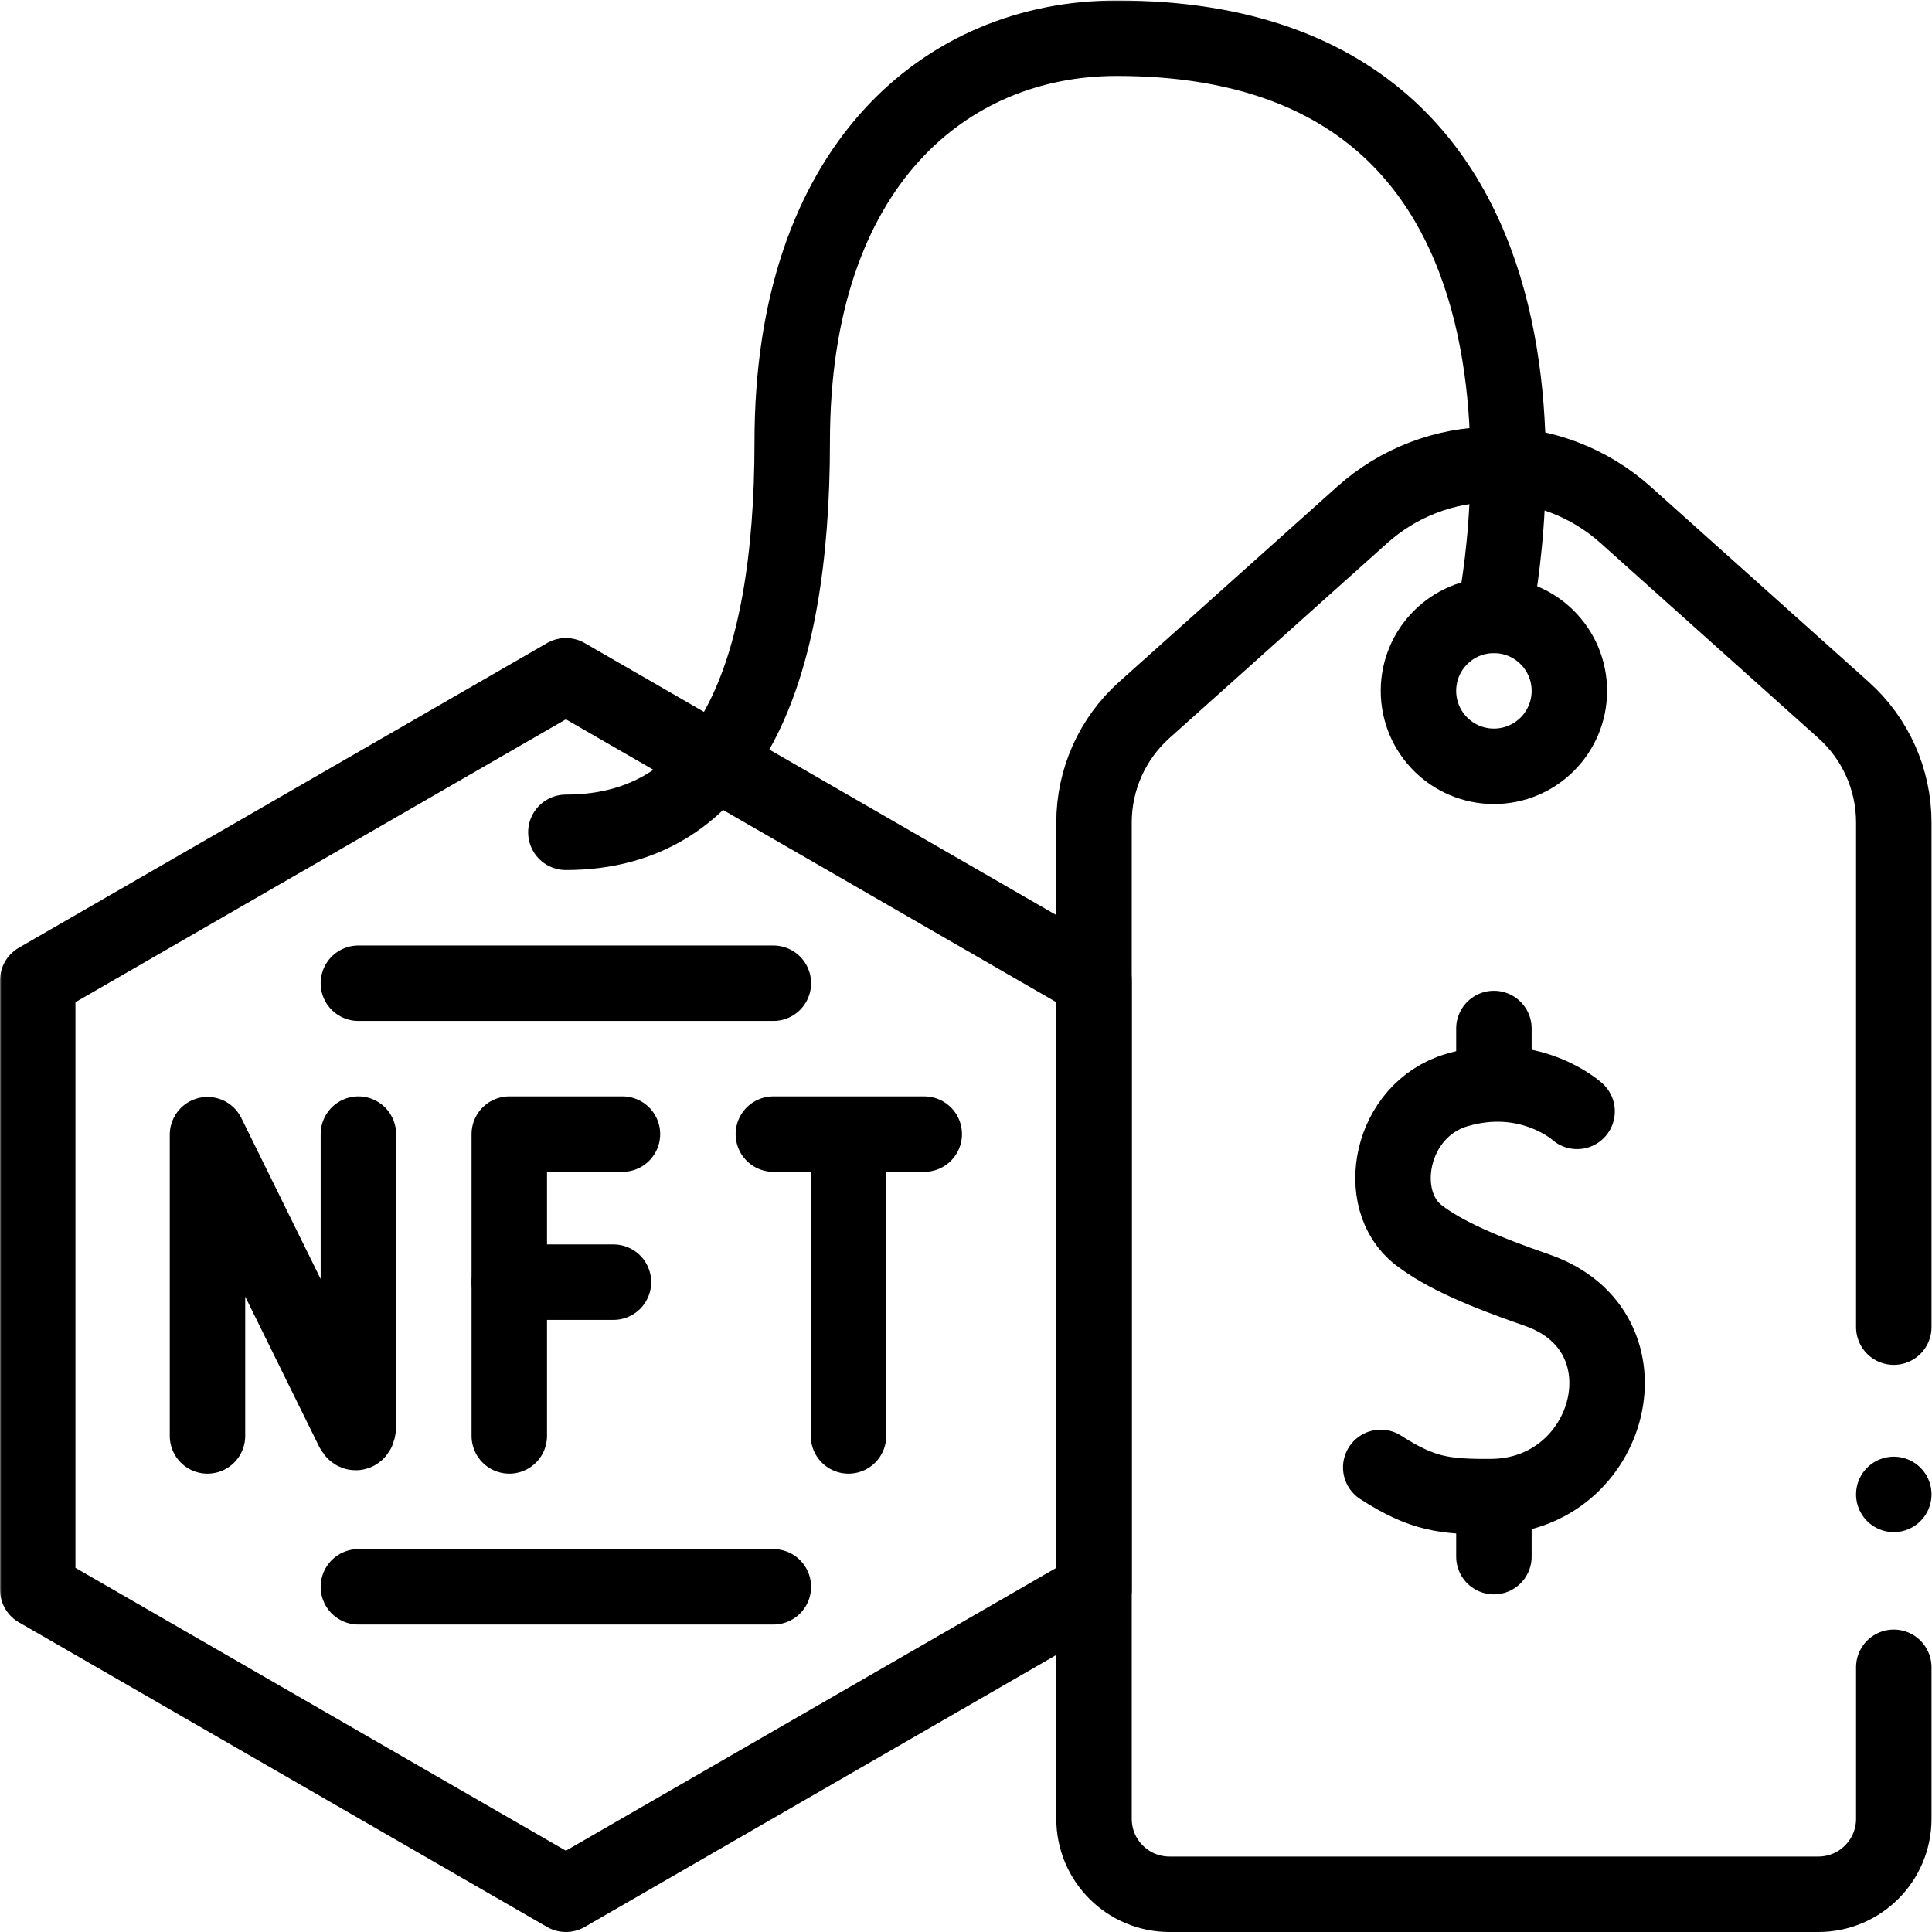
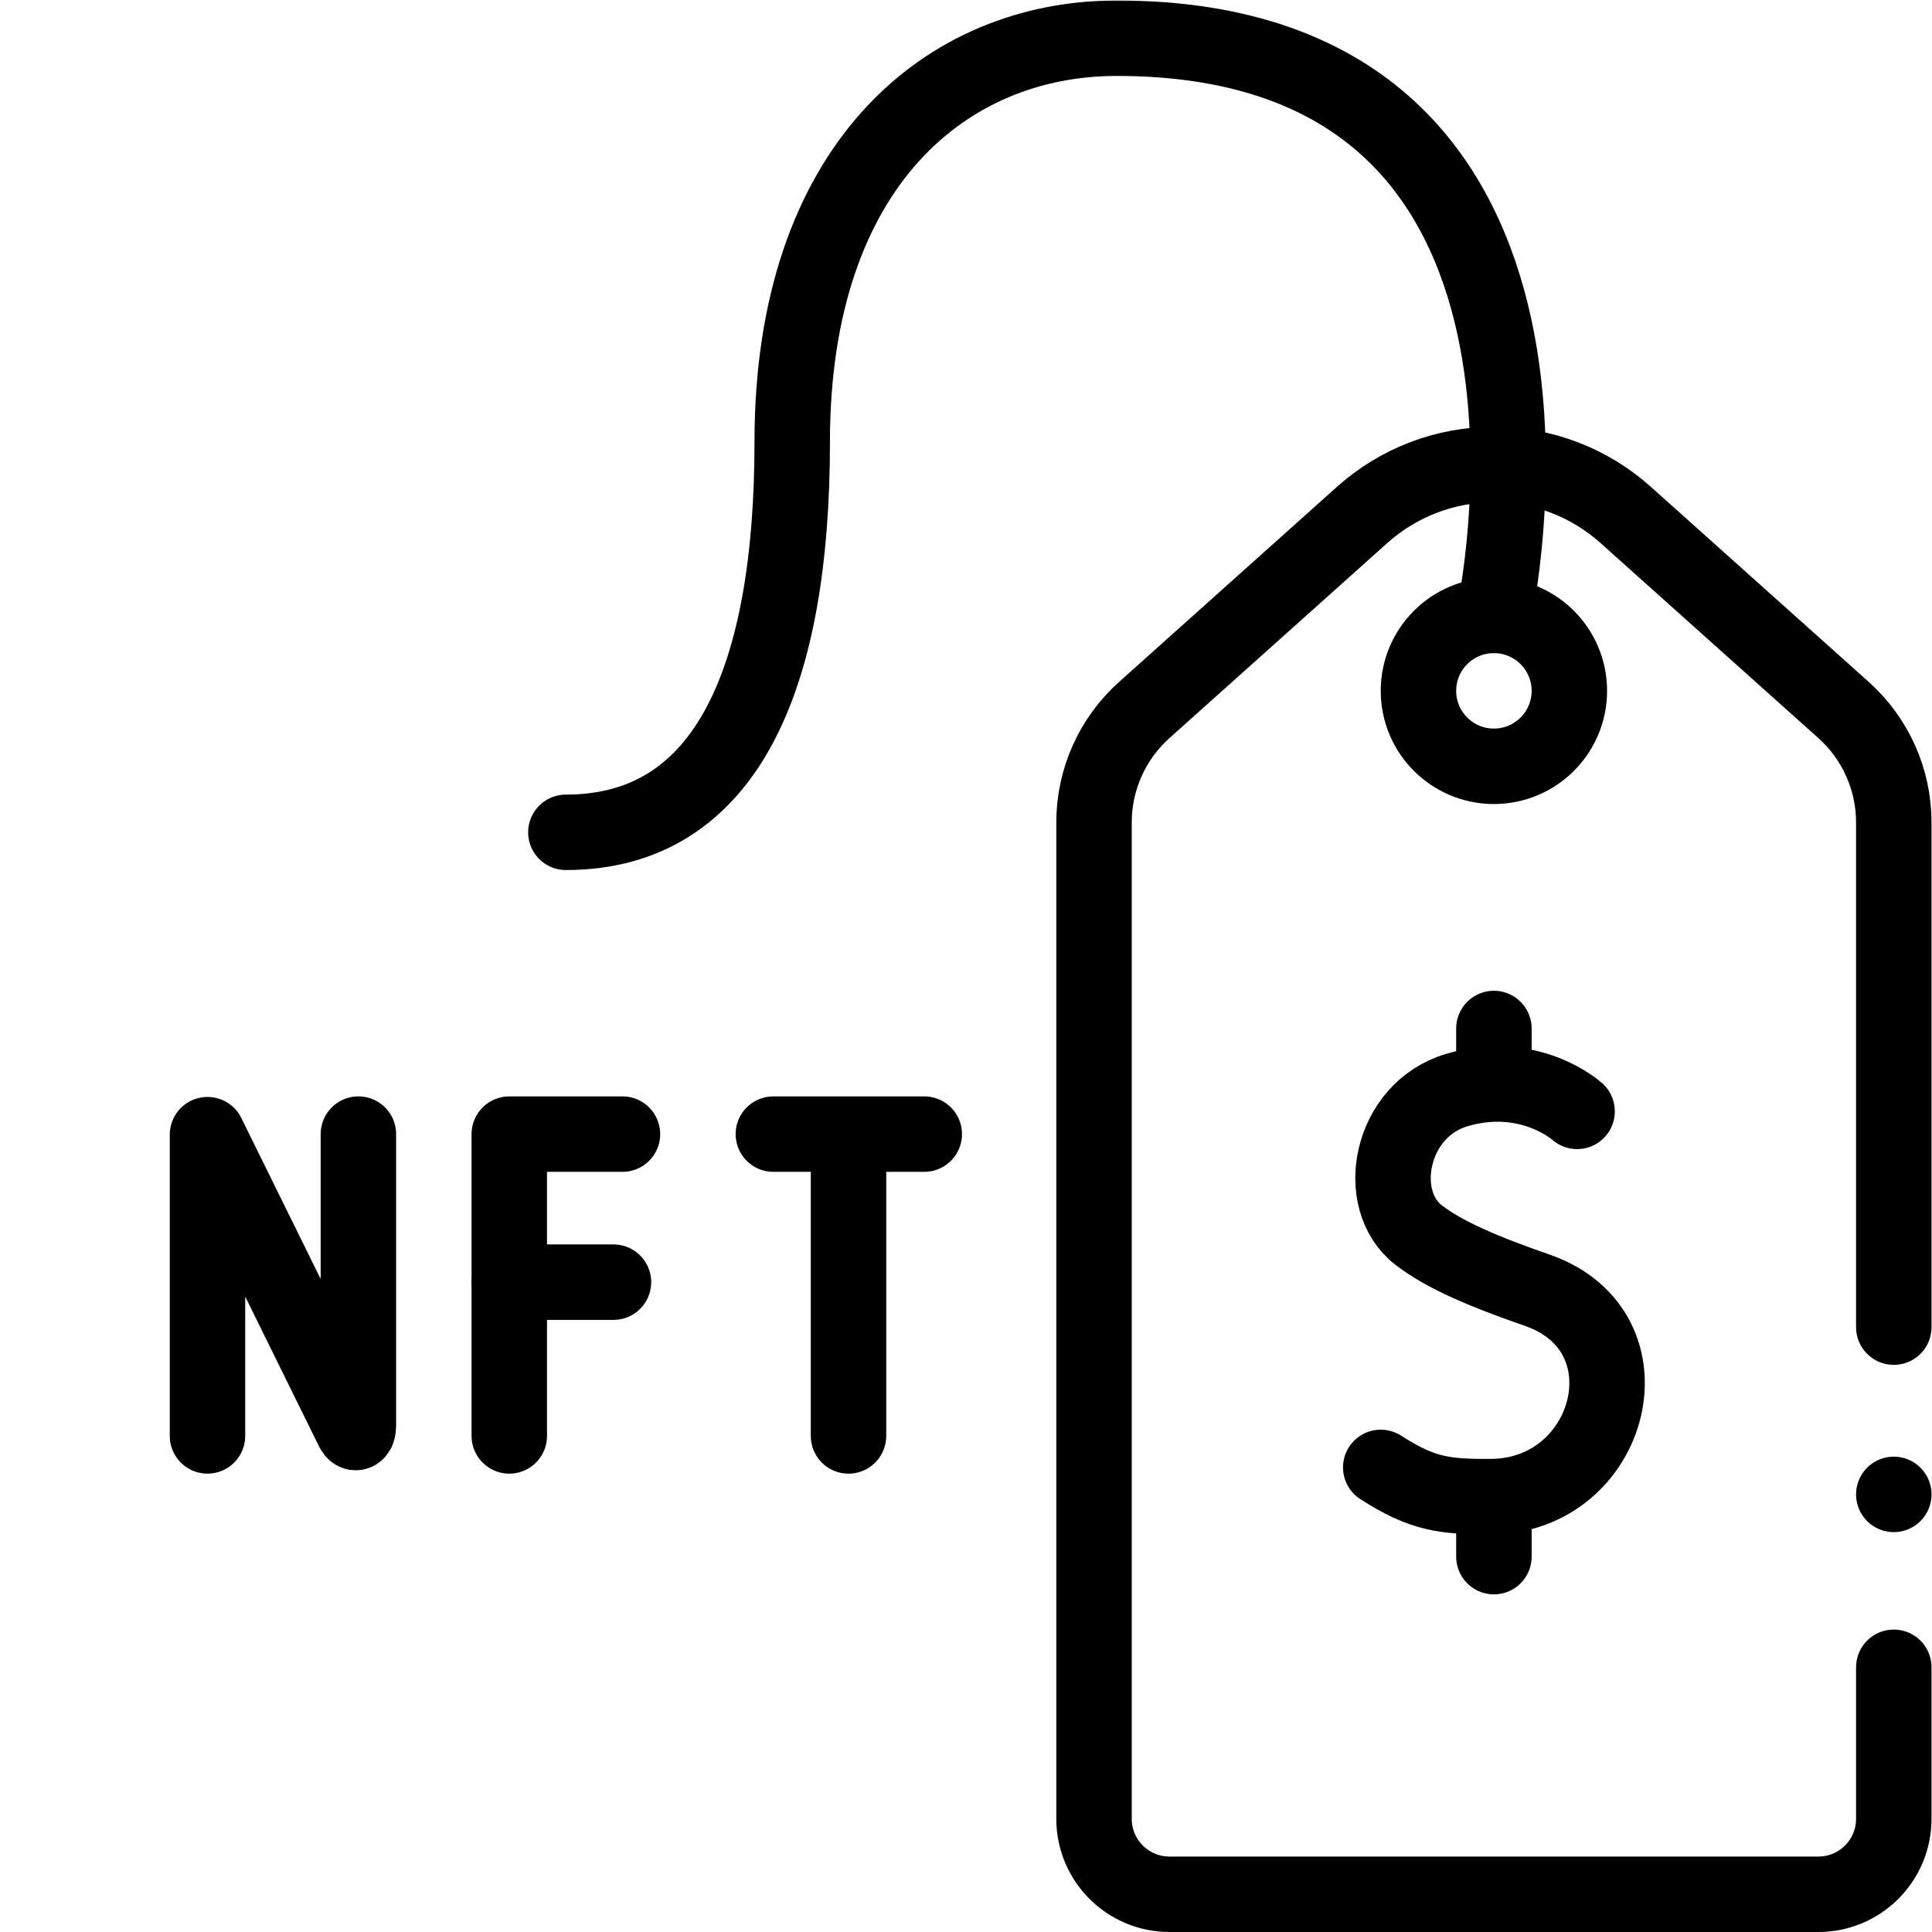
<svg xmlns="http://www.w3.org/2000/svg" version="1.1" id="svg2727" width="682.667" height="682.667" viewBox="0 0 682.667 682.667">
  <defs id="defs2731">
    <clipPath clipPathUnits="userSpaceOnUse" id="clipPath2741">
      <path d="M 0,512 H 512 V 0 H 0 Z" id="path2739" />
    </clipPath>
  </defs>
  <mask id="custom">
    <rect id="bg" x="0" y="0" width="100%" height="100%" fill="white" />
    <g transform="matrix(1.333,0,0,-1.333,0,682.667)" />
  </mask>
  <g mask="url(#custom)">
    <g id="g2733" transform="matrix(1.333,0,0,-1.333,0,682.667)">
      <g id="g2735">
        <g id="g2737" clip-path="url(#clipPath2741)">
          <g id="g2743" transform="translate(502,70.167)">
            <path d="m 0,0 v -40.167 c 0,-11.046 -8.954,-20 -20,-20 h -172 c -11.046,0 -20,8.954 -20,20 v 264.124 c 0,11.375 4.844,22.212 13.318,29.8 l 57.782,51.735 c 9.594,8.591 22.021,13.341 34.9,13.341 12.879,0 25.306,-4.75 34.9,-13.341 l 57.782,-51.735 C -4.844,246.169 0,235.332 0,223.957 V 90.167" style="fill:none;stroke:#000000;stroke-width:20;stroke-linecap:round;stroke-linejoin:round;stroke-miterlimit:10;stroke-dasharray:none;stroke-opacity:1" id="path2745" />
          </g>
          <g id="g2747" transform="translate(502,116)">
            <path d="M 0,0 V 0" style="fill:none;stroke:#000000;stroke-width:20;stroke-linecap:round;stroke-linejoin:round;stroke-miterlimit:10;stroke-dasharray:none;stroke-opacity:1" id="path2749" />
          </g>
          <g id="g2751" transform="translate(10,252.25)">
-             <path d="m 0,0 v -161.5 l 140,-80.75 140,80.75 V 0 L 140,80.75 Z" style="fill:none;stroke:#000000;stroke-width:20;stroke-linecap:round;stroke-linejoin:round;stroke-miterlimit:10;stroke-dasharray:none;stroke-opacity:1" id="path2753" />
-           </g>
+             </g>
          <g id="g2755" transform="translate(55,131.5)">
            <path d="M 0,0 V 79.851 L 38.521,1.675 C 39.235,0.229 40,0.937 40,2.696 V 80" style="fill:none;stroke:#000000;stroke-width:20;stroke-linecap:round;stroke-linejoin:round;stroke-miterlimit:10;stroke-dasharray:none;stroke-opacity:1" id="path2757" />
          </g>
          <g id="g2759" transform="translate(165,211.5)">
            <path d="M 0,0 H -30 V -80" style="fill:none;stroke:#000000;stroke-width:20;stroke-linecap:round;stroke-linejoin:round;stroke-miterlimit:10;stroke-dasharray:none;stroke-opacity:1" id="path2761" />
          </g>
          <g id="g2763" transform="translate(135,172.258)">
            <path d="M 0,0 H 27.617" style="fill:none;stroke:#000000;stroke-width:20;stroke-linecap:round;stroke-linejoin:round;stroke-miterlimit:10;stroke-dasharray:none;stroke-opacity:1" id="path2765" />
          </g>
          <g id="g2767" transform="translate(205,211.5)">
            <path d="M 0,0 H 40" style="fill:none;stroke:#000000;stroke-width:20;stroke-linecap:round;stroke-linejoin:round;stroke-miterlimit:10;stroke-dasharray:none;stroke-opacity:1" id="path2769" />
          </g>
          <g id="g2771" transform="translate(224.919,208.945)">
            <path d="M 0,0 V -77.445" style="fill:none;stroke:#000000;stroke-width:20;stroke-linecap:round;stroke-linejoin:round;stroke-miterlimit:10;stroke-dasharray:none;stroke-opacity:1" id="path2773" />
          </g>
          <g id="g2775" transform="translate(95,251.5)">
-             <path d="M 0,0 H 110" style="fill:none;stroke:#000000;stroke-width:20;stroke-linecap:round;stroke-linejoin:round;stroke-miterlimit:10;stroke-dasharray:none;stroke-opacity:1" id="path2777" />
-           </g>
+             </g>
          <g id="g2779" transform="translate(95,91.5)">
-             <path d="M 0,0 H 110" style="fill:none;stroke:#000000;stroke-width:20;stroke-linecap:round;stroke-linejoin:round;stroke-miterlimit:10;stroke-dasharray:none;stroke-opacity:1" id="path2781" />
-           </g>
+             </g>
          <g id="g2783" transform="translate(418.053,217.529)">
            <path d="m 0,0 c 0,0 -12.551,11.372 -31.897,5.647 -17.765,-5.257 -22.176,-29.134 -10.105,-38.436 6.932,-5.34 17.361,-9.732 31.418,-14.613 31.46,-10.924 19.83,-54.509 -12.171,-54.718 -12.489,-0.082 -18.327,0.698 -29.298,7.747" style="fill:none;stroke:#000000;stroke-width:20;stroke-linecap:round;stroke-linejoin:round;stroke-miterlimit:10;stroke-dasharray:none;stroke-opacity:1" id="path2785" />
          </g>
          <g id="g2787" transform="translate(396,114.833)">
            <path d="M 0,0 V -15.333" style="fill:none;stroke:#000000;stroke-width:20;stroke-linecap:round;stroke-linejoin:round;stroke-miterlimit:10;stroke-dasharray:none;stroke-opacity:1" id="path2789" />
          </g>
          <g id="g2791" transform="translate(396,239.5)">
            <path d="M 0,0 V -14" style="fill:none;stroke:#000000;stroke-width:20;stroke-linecap:round;stroke-linejoin:round;stroke-miterlimit:10;stroke-dasharray:none;stroke-opacity:1" id="path2793" />
          </g>
          <g id="g2795" transform="translate(416,329)">
            <path d="m 0,0 c 0,-11.046 -8.954,-20 -20,-20 -11.046,0 -20,8.954 -20,20 0,11.046 8.954,20 20,20 C -8.954,20 0,11.046 0,0 Z" style="fill:none;stroke:#000000;stroke-width:20;stroke-linecap:round;stroke-linejoin:round;stroke-miterlimit:10;stroke-dasharray:none;stroke-opacity:1" id="path2797" />
          </g>
          <g id="g2799" transform="translate(396,349)">
            <path d="m 0,0 c 0,0 33.667,153 -100,153 -45.105,0 -86,-33.667 -86,-107 0,-62 -17,-103.5 -60,-103.5" style="fill:none;stroke:#000000;stroke-width:20;stroke-linecap:round;stroke-linejoin:round;stroke-miterlimit:10;stroke-dasharray:none;stroke-opacity:1" id="path2801" />
          </g>
        </g>
      </g>
    </g>
  </g>
</svg>